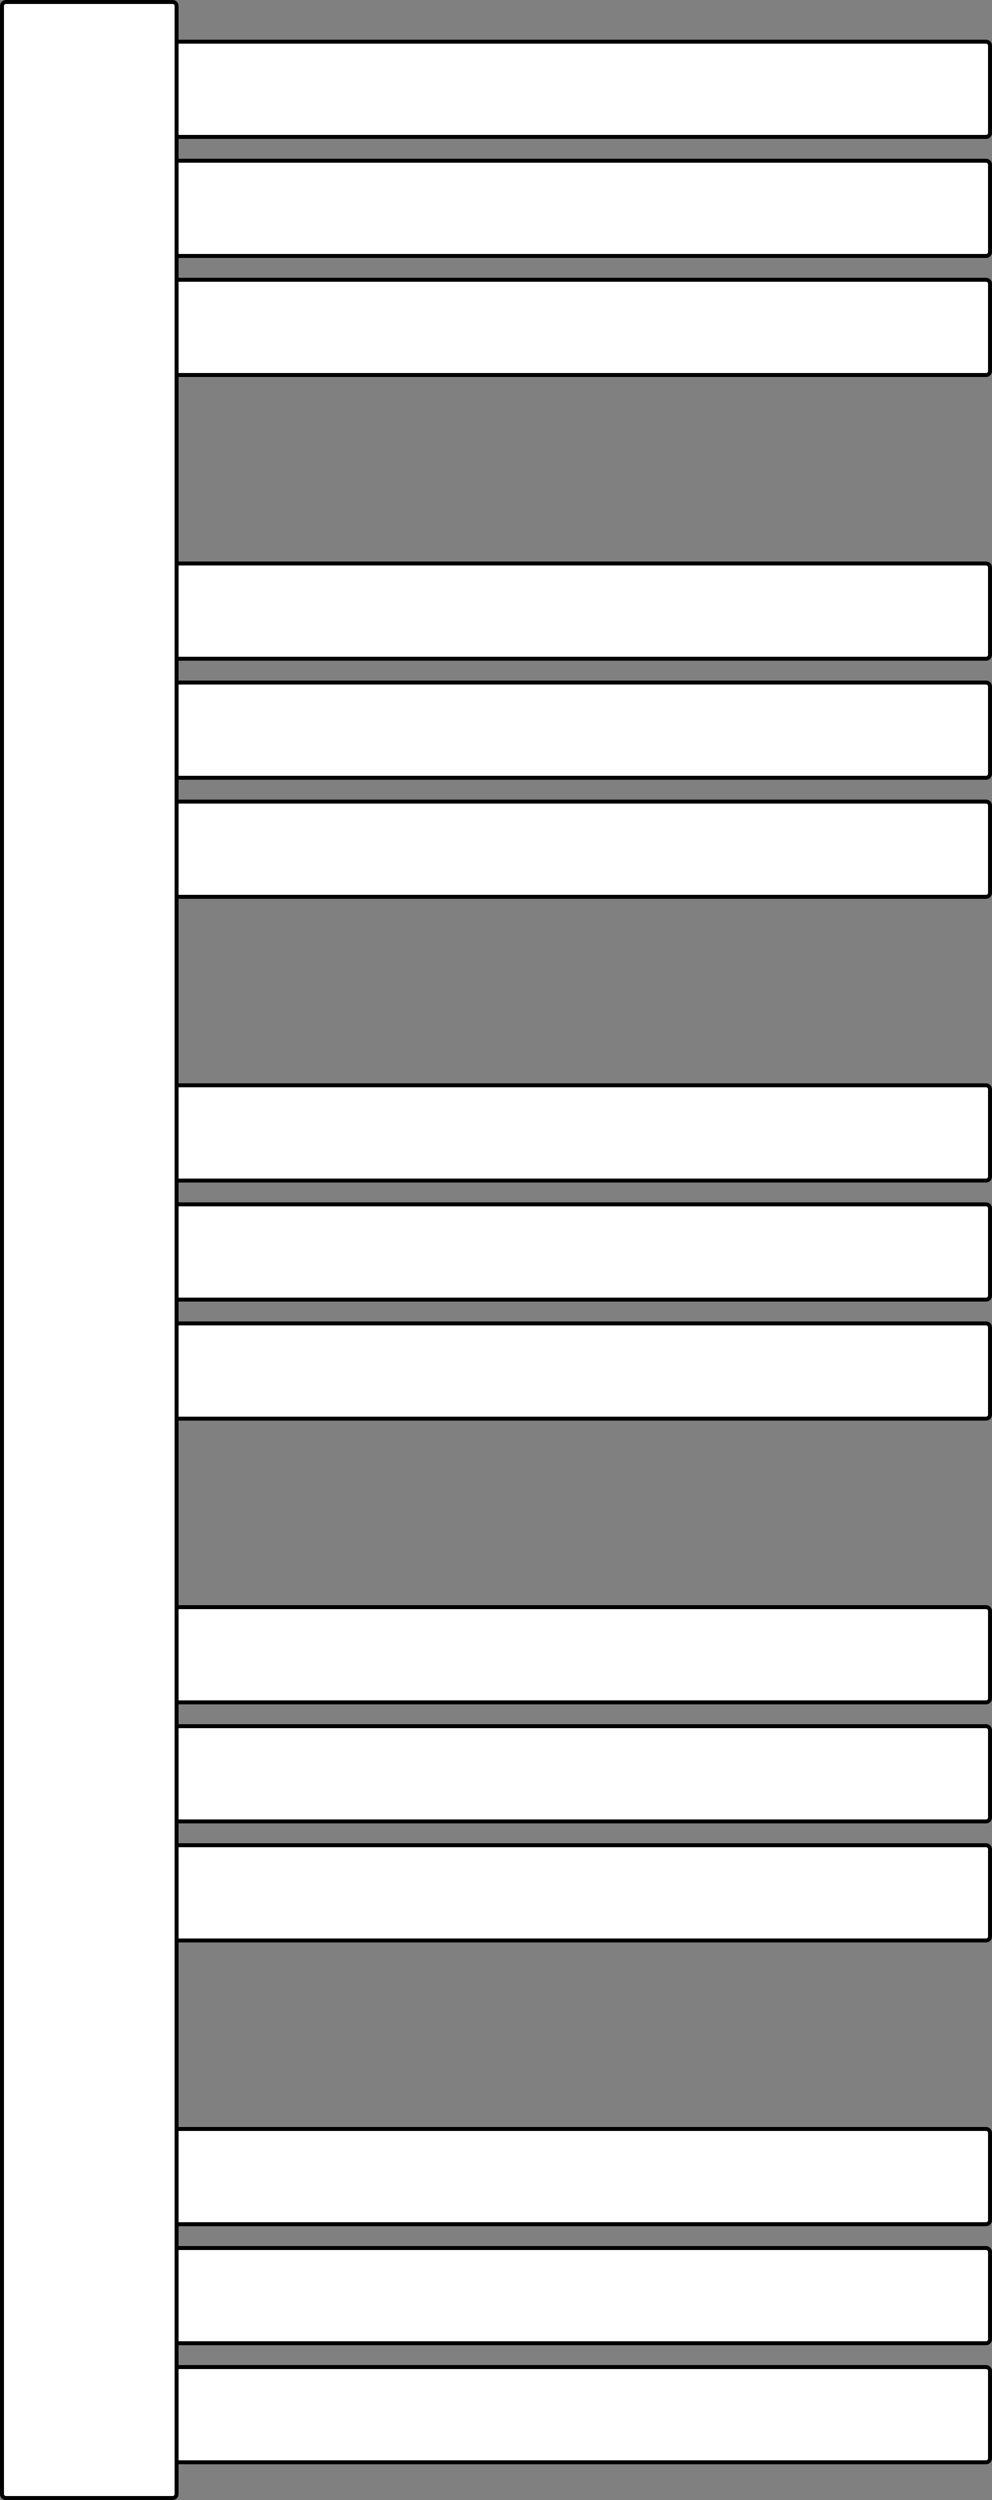
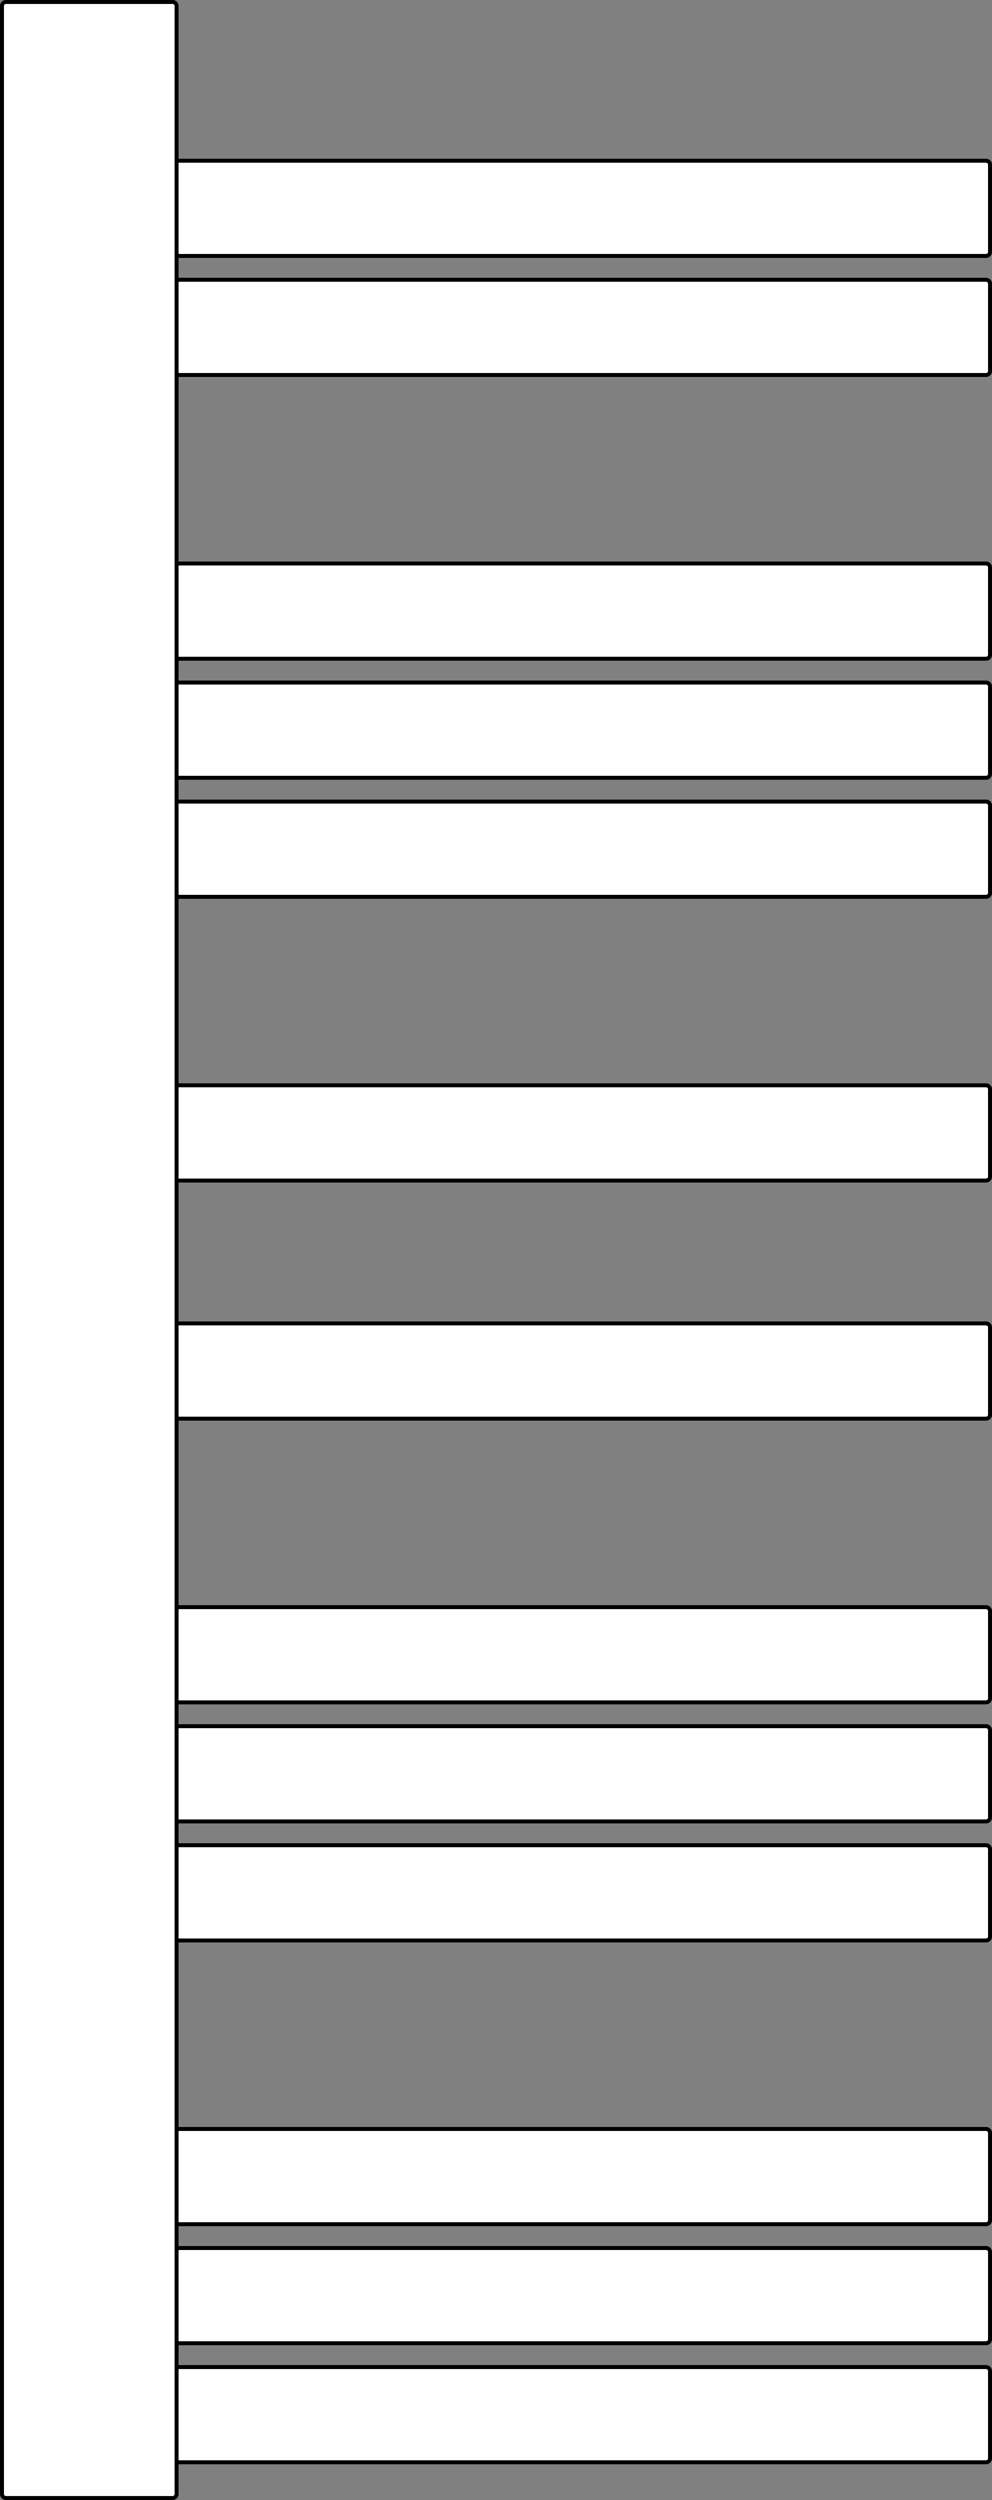
<svg xmlns="http://www.w3.org/2000/svg" width="500" height="1260" viewBox="0 0 500 1260" fill="none">
  <rect x="0" y="0" width="500" height="1260" fill="#808080" stroke="none" />
-   <path d="M3 21H497C498.105 21 499 21.895 499 23V67C499 68.105 498.105 69 497 69H3C1.895 69 1 68.105 1 67V23C1 21.895 1.895 21 3 21Z" fill="white" stroke="black" stroke-width="2" />
  <path d="M3 81H497C498.105 81 499 81.895 499 83V127C499 128.105 498.105 129 497 129H3C1.895 129 1 128.105 1 127V83C1 81.895 1.895 81 3 81Z" fill="white" stroke="black" stroke-width="2" />
  <path d="M3 141H497C498.105 141 499 141.895 499 143V187C499 188.105 498.105 189 497 189H3C1.895 189 1 188.105 1 187V143C1 141.895 1.895 141 3 141Z" fill="white" stroke="black" stroke-width="2" />
-   <path d="M3 1073H497C498.105 1073 499 1073.9 499 1075V1119C499 1120.1 498.105 1121 497 1121H3C1.895 1121 1 1120.1 1 1119V1075C1 1073.9 1.895 1073 3 1073Z" fill="white" stroke="black" stroke-width="2" />
+   <path d="M3 1073H497C498.105 1073 499 1073.9 499 1075V1119C499 1120.1 498.105 1121 497 1121H3C1.895 1121 1 1120.1 1 1119V1075Z" fill="white" stroke="black" stroke-width="2" />
  <path d="M3 1133H497C498.105 1133 499 1133.9 499 1135V1179C499 1180.1 498.105 1181 497 1181H3C1.895 1181 1 1180.1 1 1179V1135C1 1133.9 1.895 1133 3 1133Z" fill="white" stroke="black" stroke-width="2" />
  <path d="M3 1193H497C498.105 1193 499 1193.9 499 1195V1239C499 1240.1 498.105 1241 497 1241H3C1.895 1241 1 1240.1 1 1239V1195C1 1193.9 1.895 1193 3 1193Z" fill="white" stroke="black" stroke-width="2" />
  <path d="M3 810H497C498.105 810 499 810.895 499 812V856C499 857.105 498.105 858 497 858H3C1.895 858 1 857.105 1 856V812C1 810.895 1.895 810 3 810Z" fill="white" stroke="black" stroke-width="2" />
  <path d="M3 870H497C498.105 870 499 870.895 499 872V916C499 917.105 498.105 918 497 918H3C1.895 918 1 917.105 1 916V872C1 870.895 1.895 870 3 870Z" fill="white" stroke="black" stroke-width="2" />
  <path d="M3 930H497C498.105 930 499 930.895 499 932V976C499 977.105 498.105 978 497 978H3C1.895 978 1 977.105 1 976V932C1 930.895 1.895 930 3 930Z" fill="white" stroke="black" stroke-width="2" />
  <path d="M3 547H497C498.105 547 499 547.895 499 549V593C499 594.105 498.105 595 497 595H3C1.895 595 1 594.105 1 593V549C1 547.895 1.895 547 3 547Z" fill="white" stroke="black" stroke-width="2" />
-   <path d="M3 607H497C498.105 607 499 607.895 499 609V653C499 654.105 498.105 655 497 655H3C1.895 655 1 654.105 1 653V609C1 607.895 1.895 607 3 607Z" fill="white" stroke="black" stroke-width="2" />
  <path d="M3 667H497C498.105 667 499 667.895 499 669V713C499 714.105 498.105 715 497 715H3C1.895 715 1 714.105 1 713V669C1 667.895 1.895 667 3 667Z" fill="white" stroke="black" stroke-width="2" />
  <path d="M3 284H497C498.105 284 499 284.895 499 286V330C499 331.105 498.105 332 497 332H3C1.895 332 1 331.105 1 330V286C1 284.895 1.895 284 3 284Z" fill="white" stroke="black" stroke-width="2" />
  <path d="M3 344H497C498.105 344 499 344.895 499 346V390C499 391.105 498.105 392 497 392H3C1.895 392 1 391.105 1 390V346C1 344.895 1.895 344 3 344Z" fill="white" stroke="black" stroke-width="2" />
  <path d="M3 404H497C498.105 404 499 404.895 499 406V450C499 451.105 498.105 452 497 452H3C1.895 452 1 451.105 1 450V406C1 404.895 1.895 404 3 404Z" fill="white" stroke="black" stroke-width="2" />
  <path d="M3 1H87C88.105 1 89 1.895 89 3V1257C89 1258.1 88.105 1259 87 1259H3C1.895 1259 1 1258.1 1 1257V3C1 1.895 1.895 1 3 1Z" fill="white" stroke="black" stroke-width="2" />
</svg>